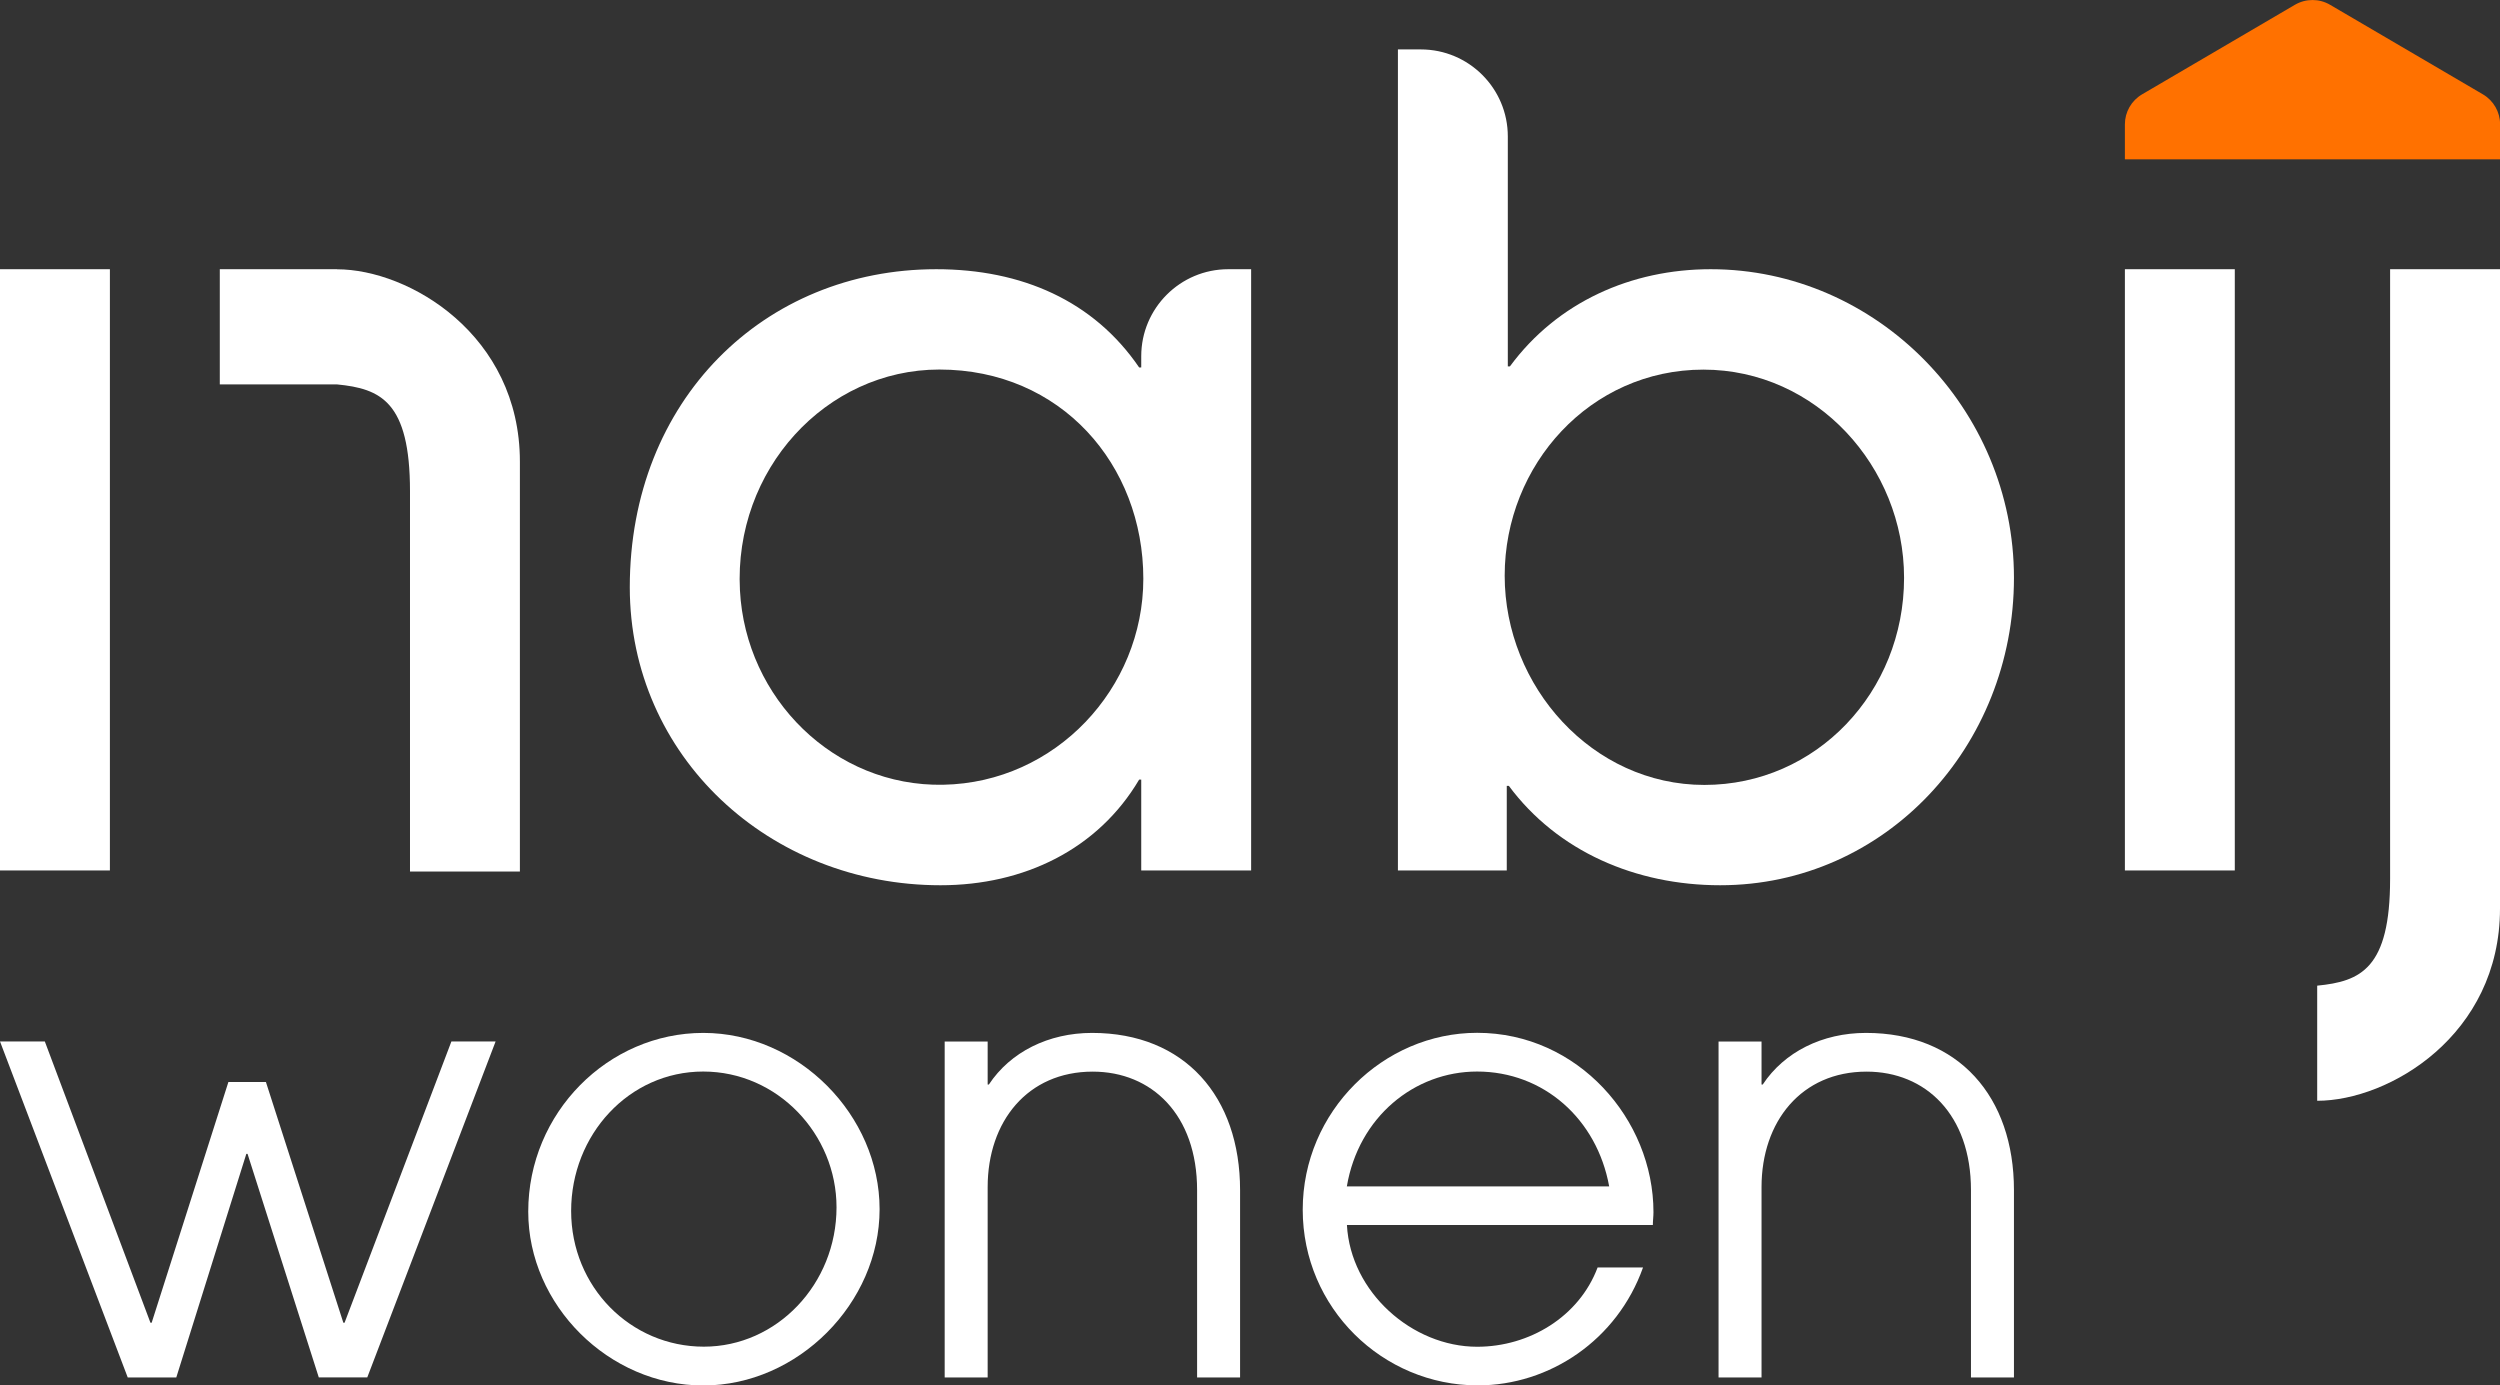
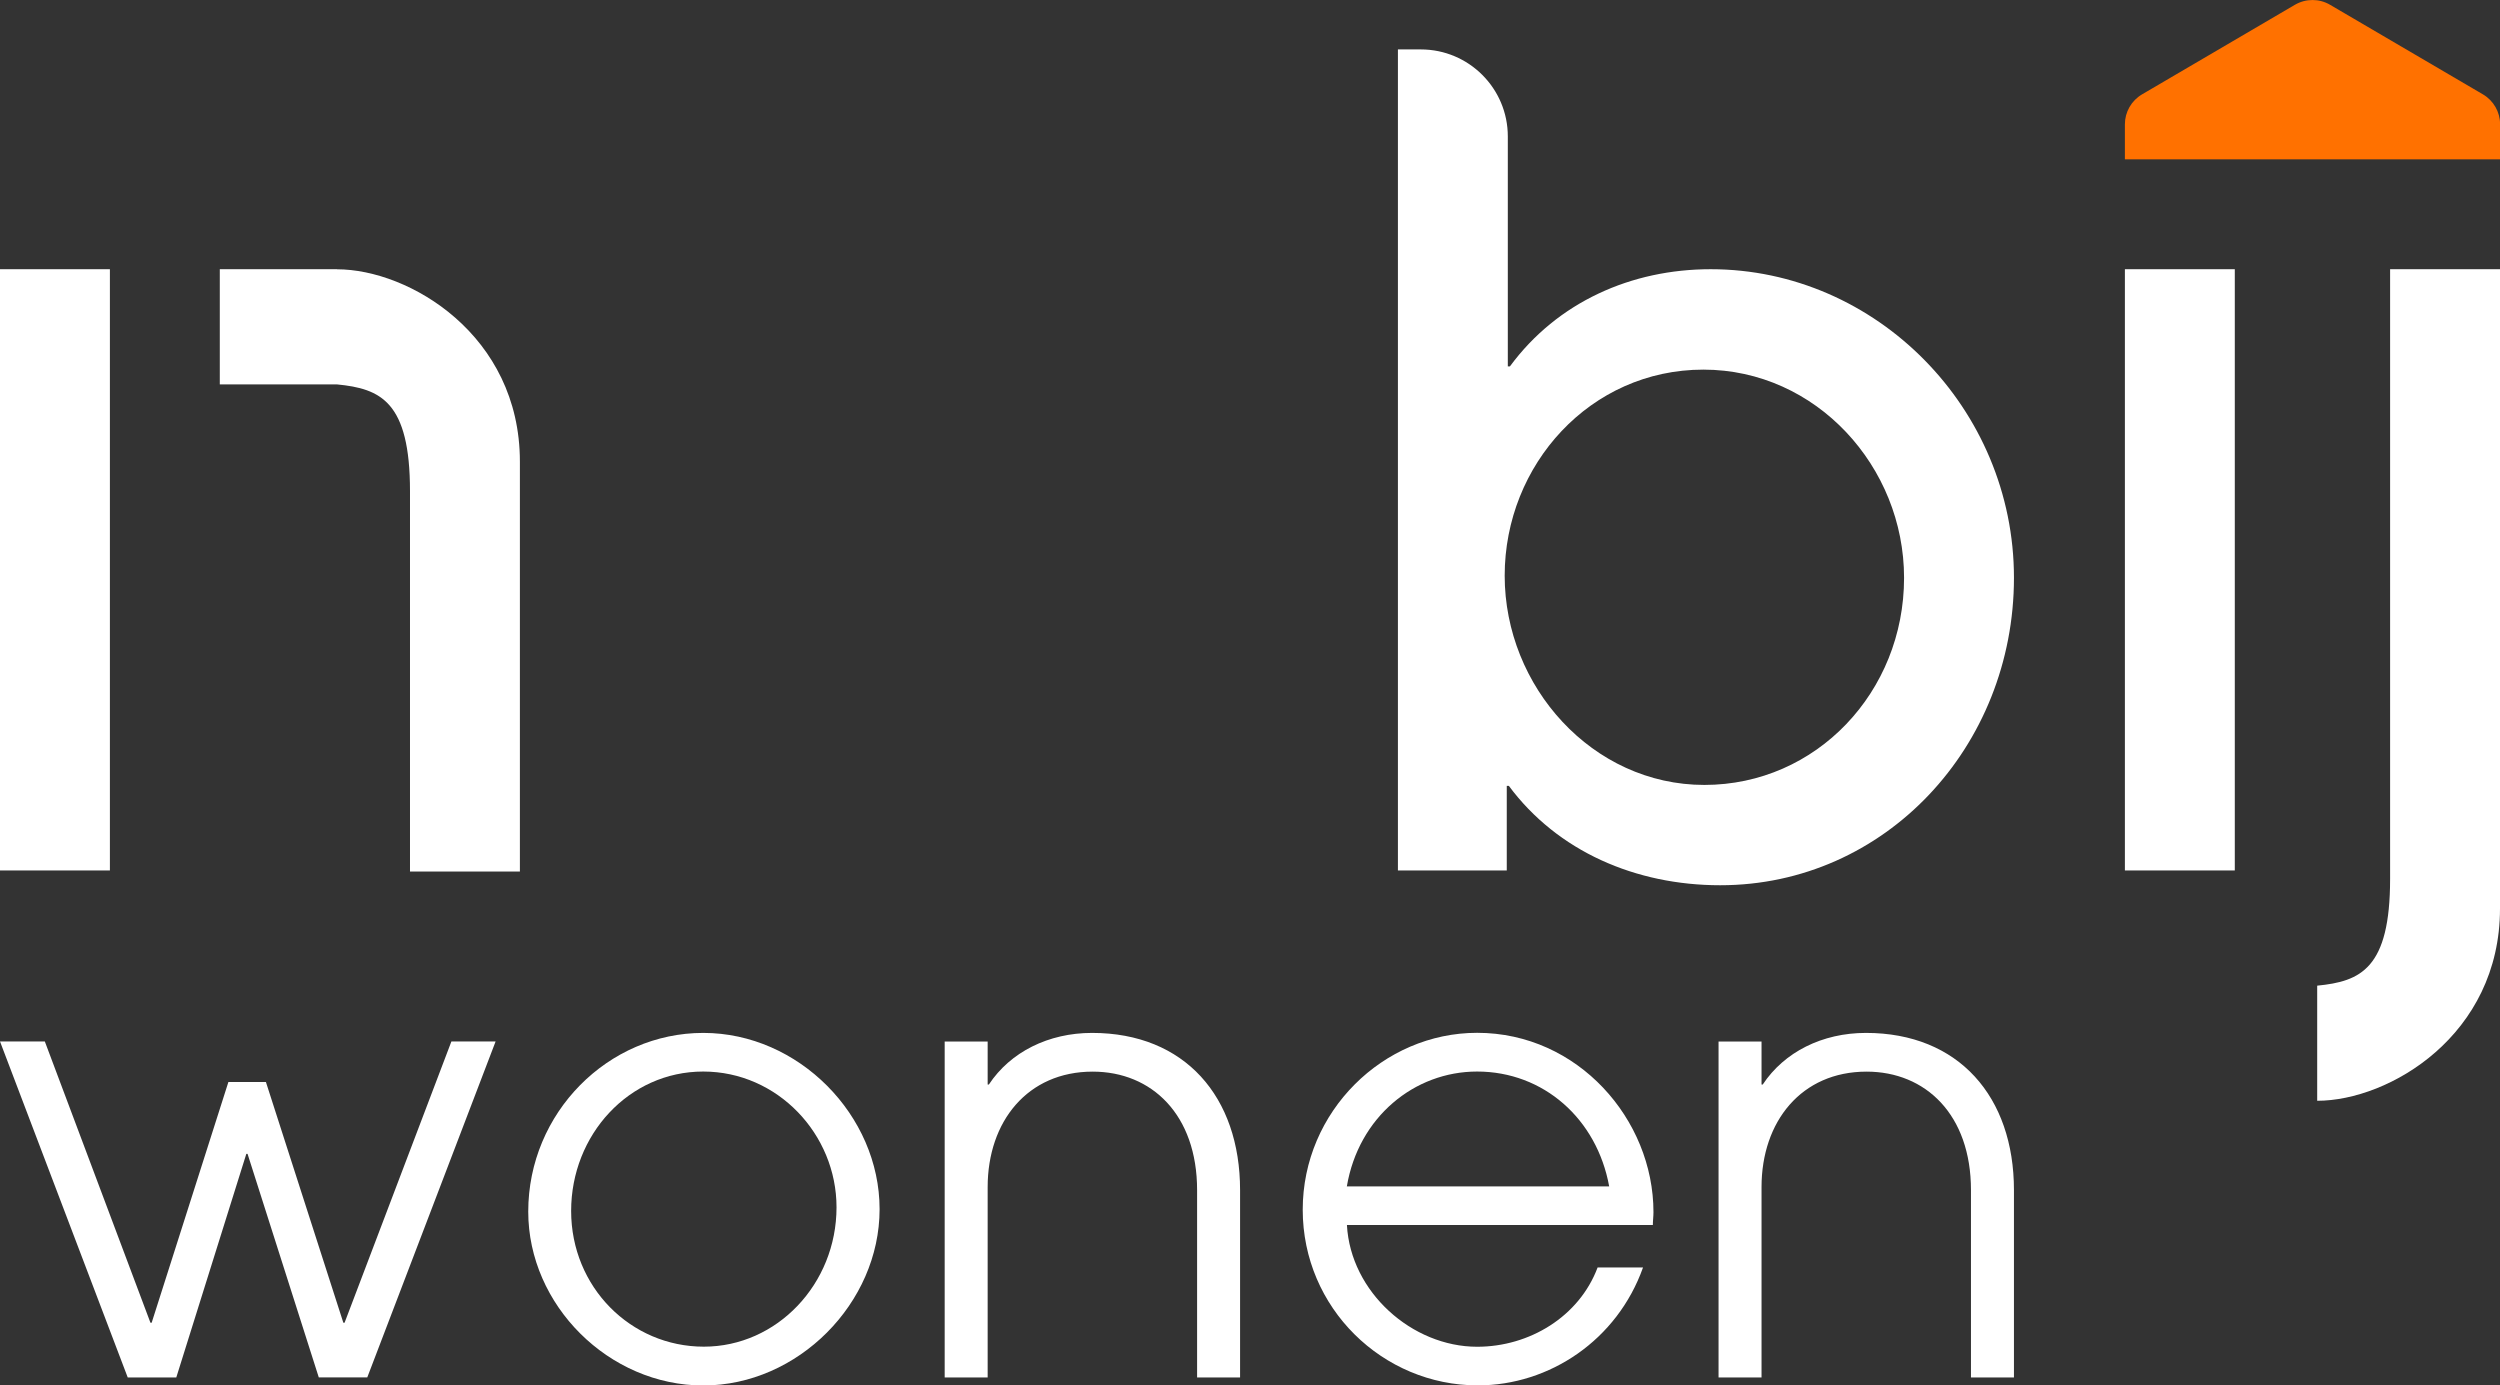
<svg xmlns="http://www.w3.org/2000/svg" id="Layer_1" viewBox="0 0 287.32 159.22">
  <rect x="0" y="0" width="287.32" height="159.22" fill="#333333" stroke="none" />
  <defs>
    <style>
      .cls-1 {
        fill: #fff;
      }

      .cls-2 {
        fill: #ff7100;
      }
    </style>
  </defs>
  <path class="cls-1" d="M36.64,158.31l-8.19-25.7h-.14l-8.05,25.7h-5.58L0,119.69h5.15l12.14,32.33h.14l8.82-27.67h4.31l8.9,27.67h.14l12.28-32.33h5.08l-14.75,38.61h-5.58Z" />
  <path class="cls-1" d="M60.71,139.25c0-11.37,9.18-20.54,20.12-20.54s20.26,9.46,20.26,20.26-9.39,20.26-20.26,20.26-20.12-9.25-20.12-19.98ZM96.14,138.75c0-8.4-6.78-15.6-15.32-15.6s-15.18,7.27-15.18,16.02,6.85,15.6,15.25,15.6,15.25-7.2,15.25-16.02Z" />
  <path class="cls-1" d="M137.58,158.31v-21.53c0-8.68-5.22-13.62-12-13.62-7.48,0-12.07,5.72-12.07,13.27v21.88h-4.94v-38.61h4.94v4.94h.14c2.47-3.74,6.85-5.93,11.86-5.93,10.66,0,17.01,7.34,17.01,18.07v21.53h-4.94Z" />
  <path class="cls-1" d="M154.8,140.8c.42,7.69,7.48,13.98,14.97,13.98,6,0,11.72-3.46,13.84-9.11h5.22c-2.96,8.33-10.73,13.55-18.99,13.55-10.94,0-20.12-8.9-20.12-20.19s9.25-20.33,20.05-20.33c11.58,0,20.26,9.95,20.26,20.61,0,.49-.07.99-.07,1.48h-35.15ZM184.94,136.35c-1.41-7.76-7.55-13.2-15.18-13.2-7.2,0-13.62,5.22-14.97,13.2h30.14Z" />
  <path class="cls-1" d="M226.52,158.31v-21.53c0-8.68-5.22-13.62-12-13.62-7.48,0-12.07,5.72-12.07,13.27v21.88h-4.94v-38.61h4.94v4.94h.14c2.47-3.74,6.85-5.93,11.86-5.93,10.66,0,17.01,7.34,17.01,18.07v21.53h-4.94Z" />
  <g id="IJ">
-     <path class="cls-1" d="M244.21,100.04V30.94h12.63v69.1h-12.63Z" />
+     <path class="cls-1" d="M244.21,100.04V30.94h12.63v69.1Z" />
    <path class="cls-1" d="M266.31,113.28c4.98-.49,8.38-1.94,8.38-12.27V30.94h12.63v73.47c0,14.57-12.75,22.1-21.01,22.1v-13.24Z" />
  </g>
  <path id="B" class="cls-1" d="M160.66,100.04V5.68h2.63c5.52,0,10,4.48,10,10v26.43h.24c5.46-7.41,13.97-11.17,23.07-11.17,19.07,0,34.86,16.03,34.86,35.46s-14.82,35.34-33.76,35.34c-9.71,0-18.7-3.89-24.29-11.42h-.24v9.72h-12.51ZM218.83,66.4c0-12.75-10.08-23.92-23.07-23.92s-22.83,10.93-22.83,23.68,10.08,24.05,22.95,24.05,22.95-10.69,22.95-23.8Z" />
-   <path id="A" class="cls-1" d="M131.16,100.04v-10.44h-.24c-4.74,8.02-13.24,12.14-22.83,12.14-19.67,0-35.71-14.82-35.71-34.25,0-21.5,15.42-36.55,35.22-36.55,9.84,0,18.1,3.64,23.32,11.29h.24v-1.29c0-5.52,4.48-10,10-10h2.63v69.1h-12.63ZM131.4,66.52c0-13.12-9.47-24.05-23.44-24.05-13.05,0-23.64,11.54-22.92,25.37.65,12.47,10.88,22.59,23.36,22.35,12.91-.24,23-11.07,23-23.68Z" />
  <g id="N">
    <path class="cls-1" d="M0,100.04V30.94h12.63v69.1H0Z" />
    <path class="cls-1" d="M38.74,30.94h-13.48v13.24h13.48c4.98.49,8.38,1.94,8.38,12.27v43.71h12.63v-47.11c0-14.57-12.75-22.1-21.01-22.1Z" />
  </g>
  <path id="DAK" class="cls-2" d="M244.21,18.31v-4.02c0-1.42.75-2.73,1.98-3.45l17.56-10.29c1.25-.73,2.8-.73,4.04,0l17.56,10.29c1.23.72,1.98,2.03,1.98,3.45v4.02s-43.11,0-43.11,0Z" />
</svg>